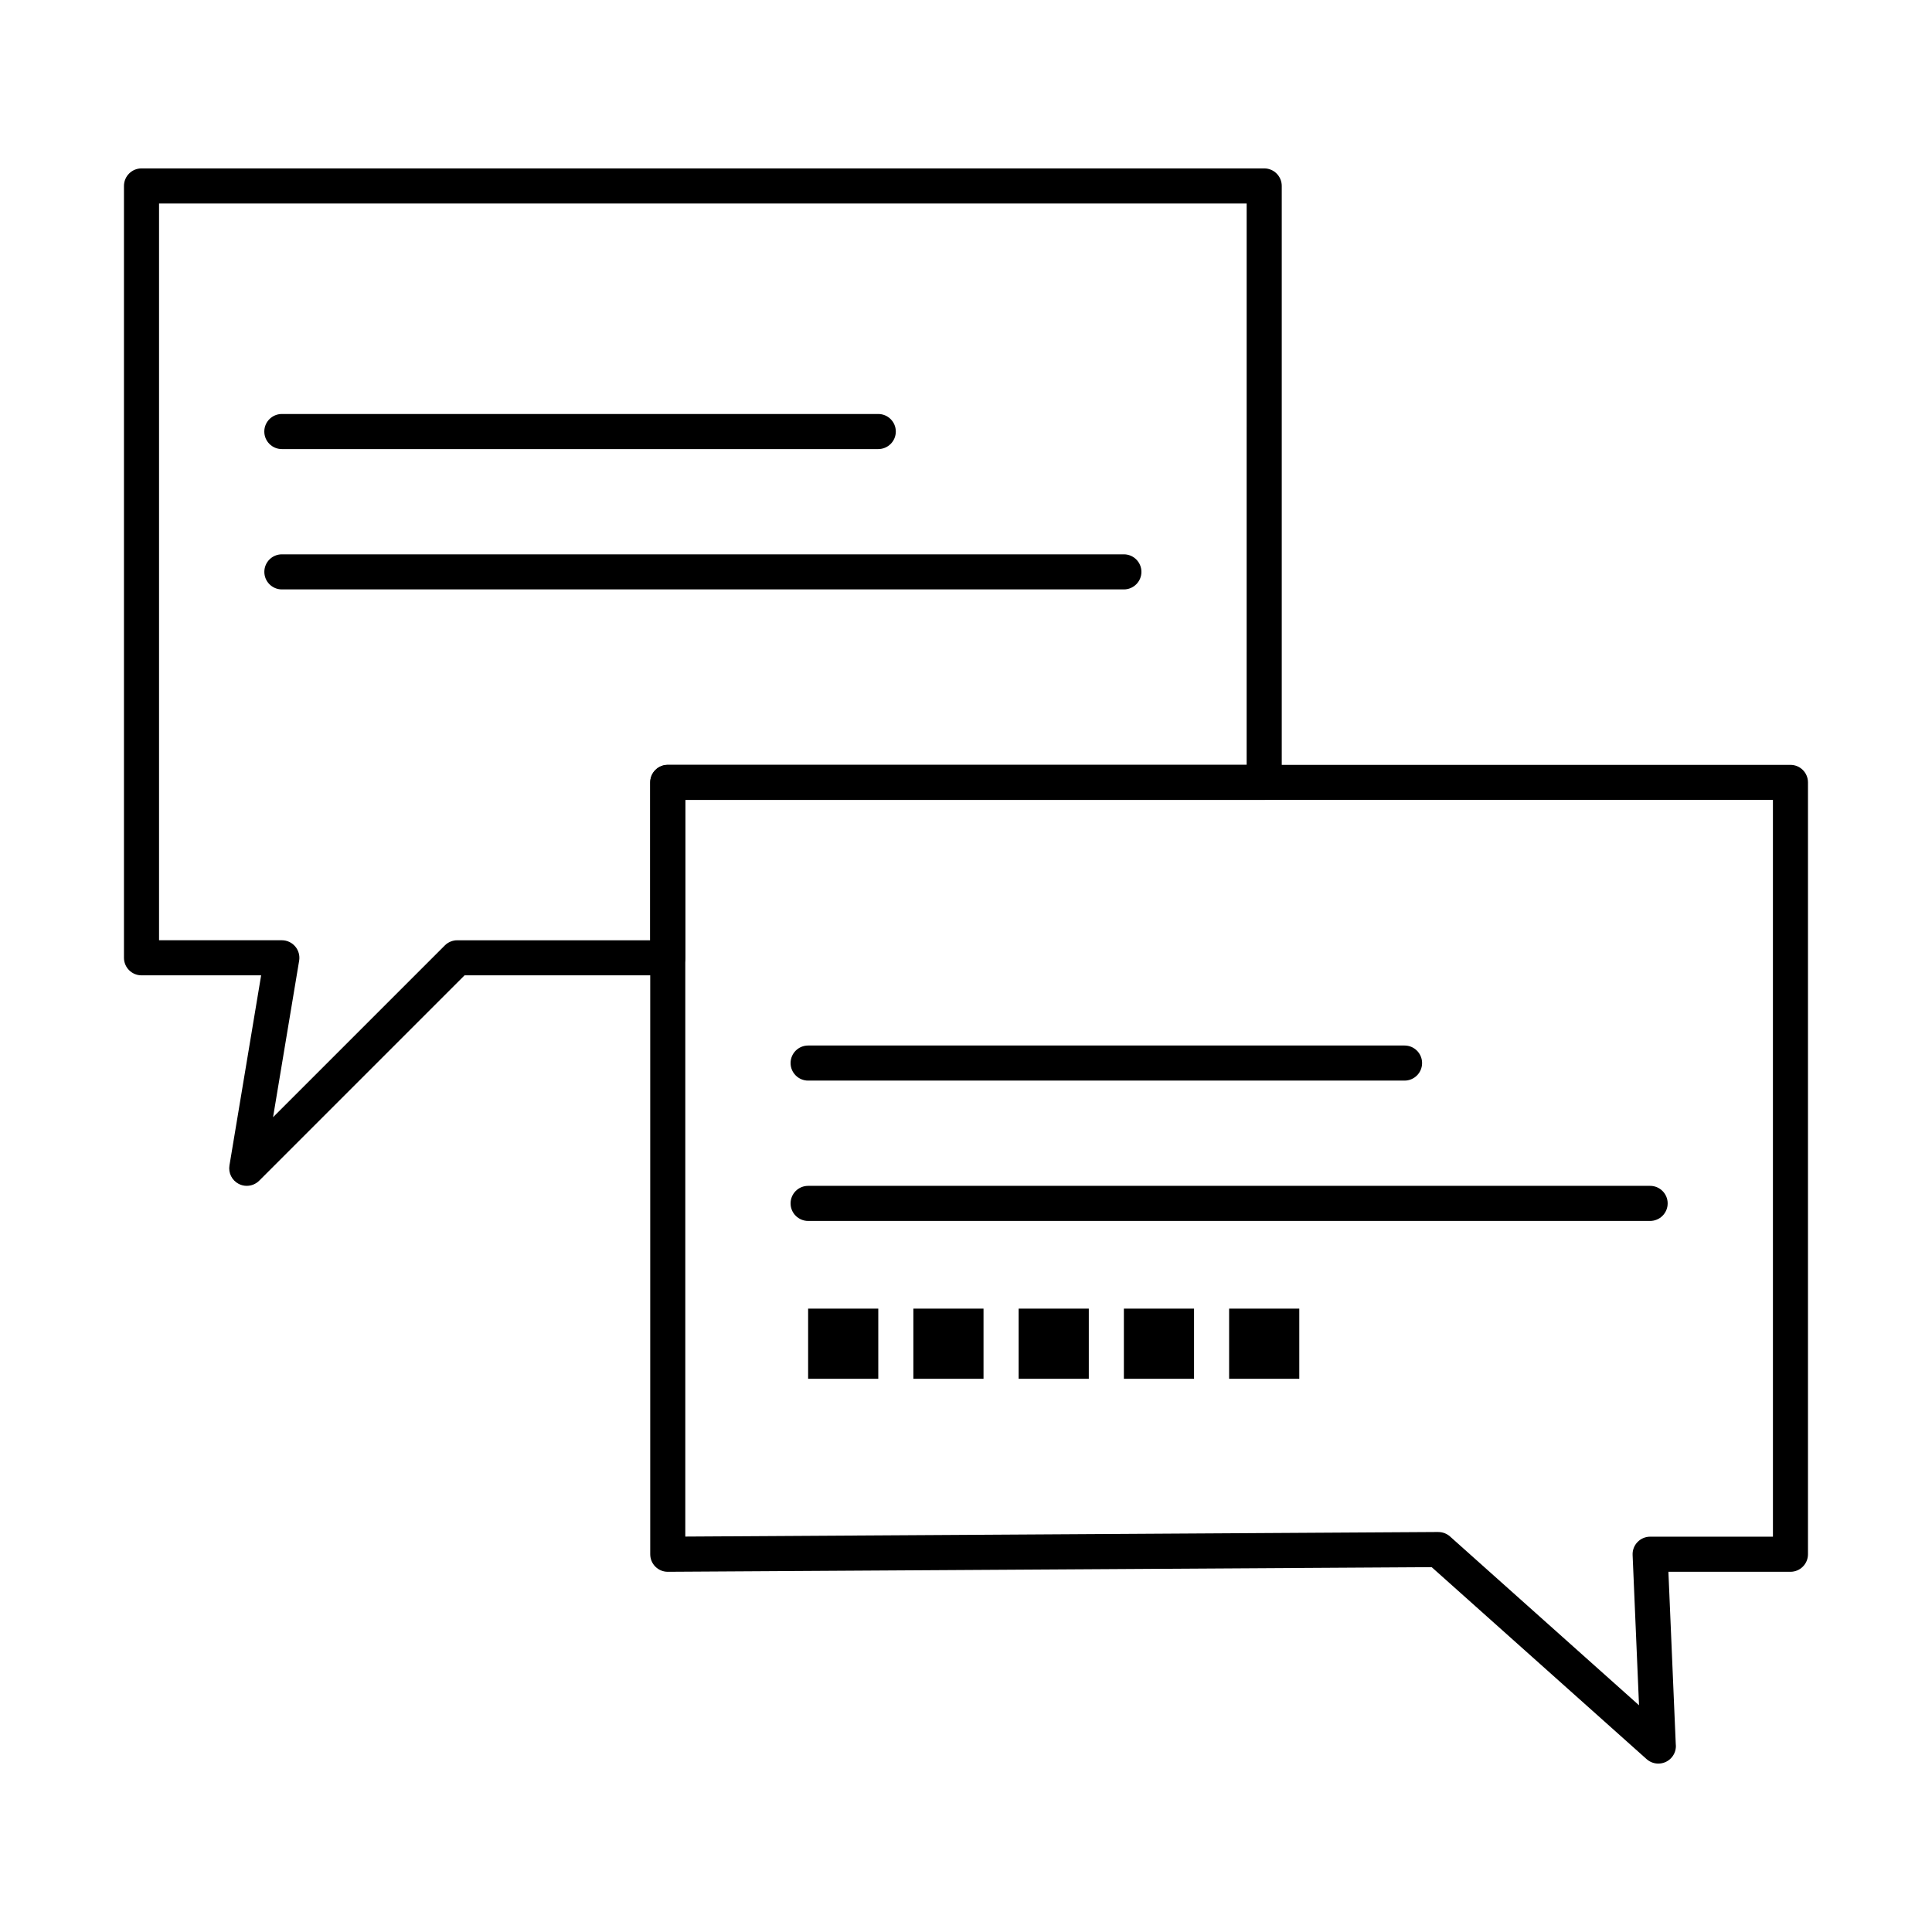
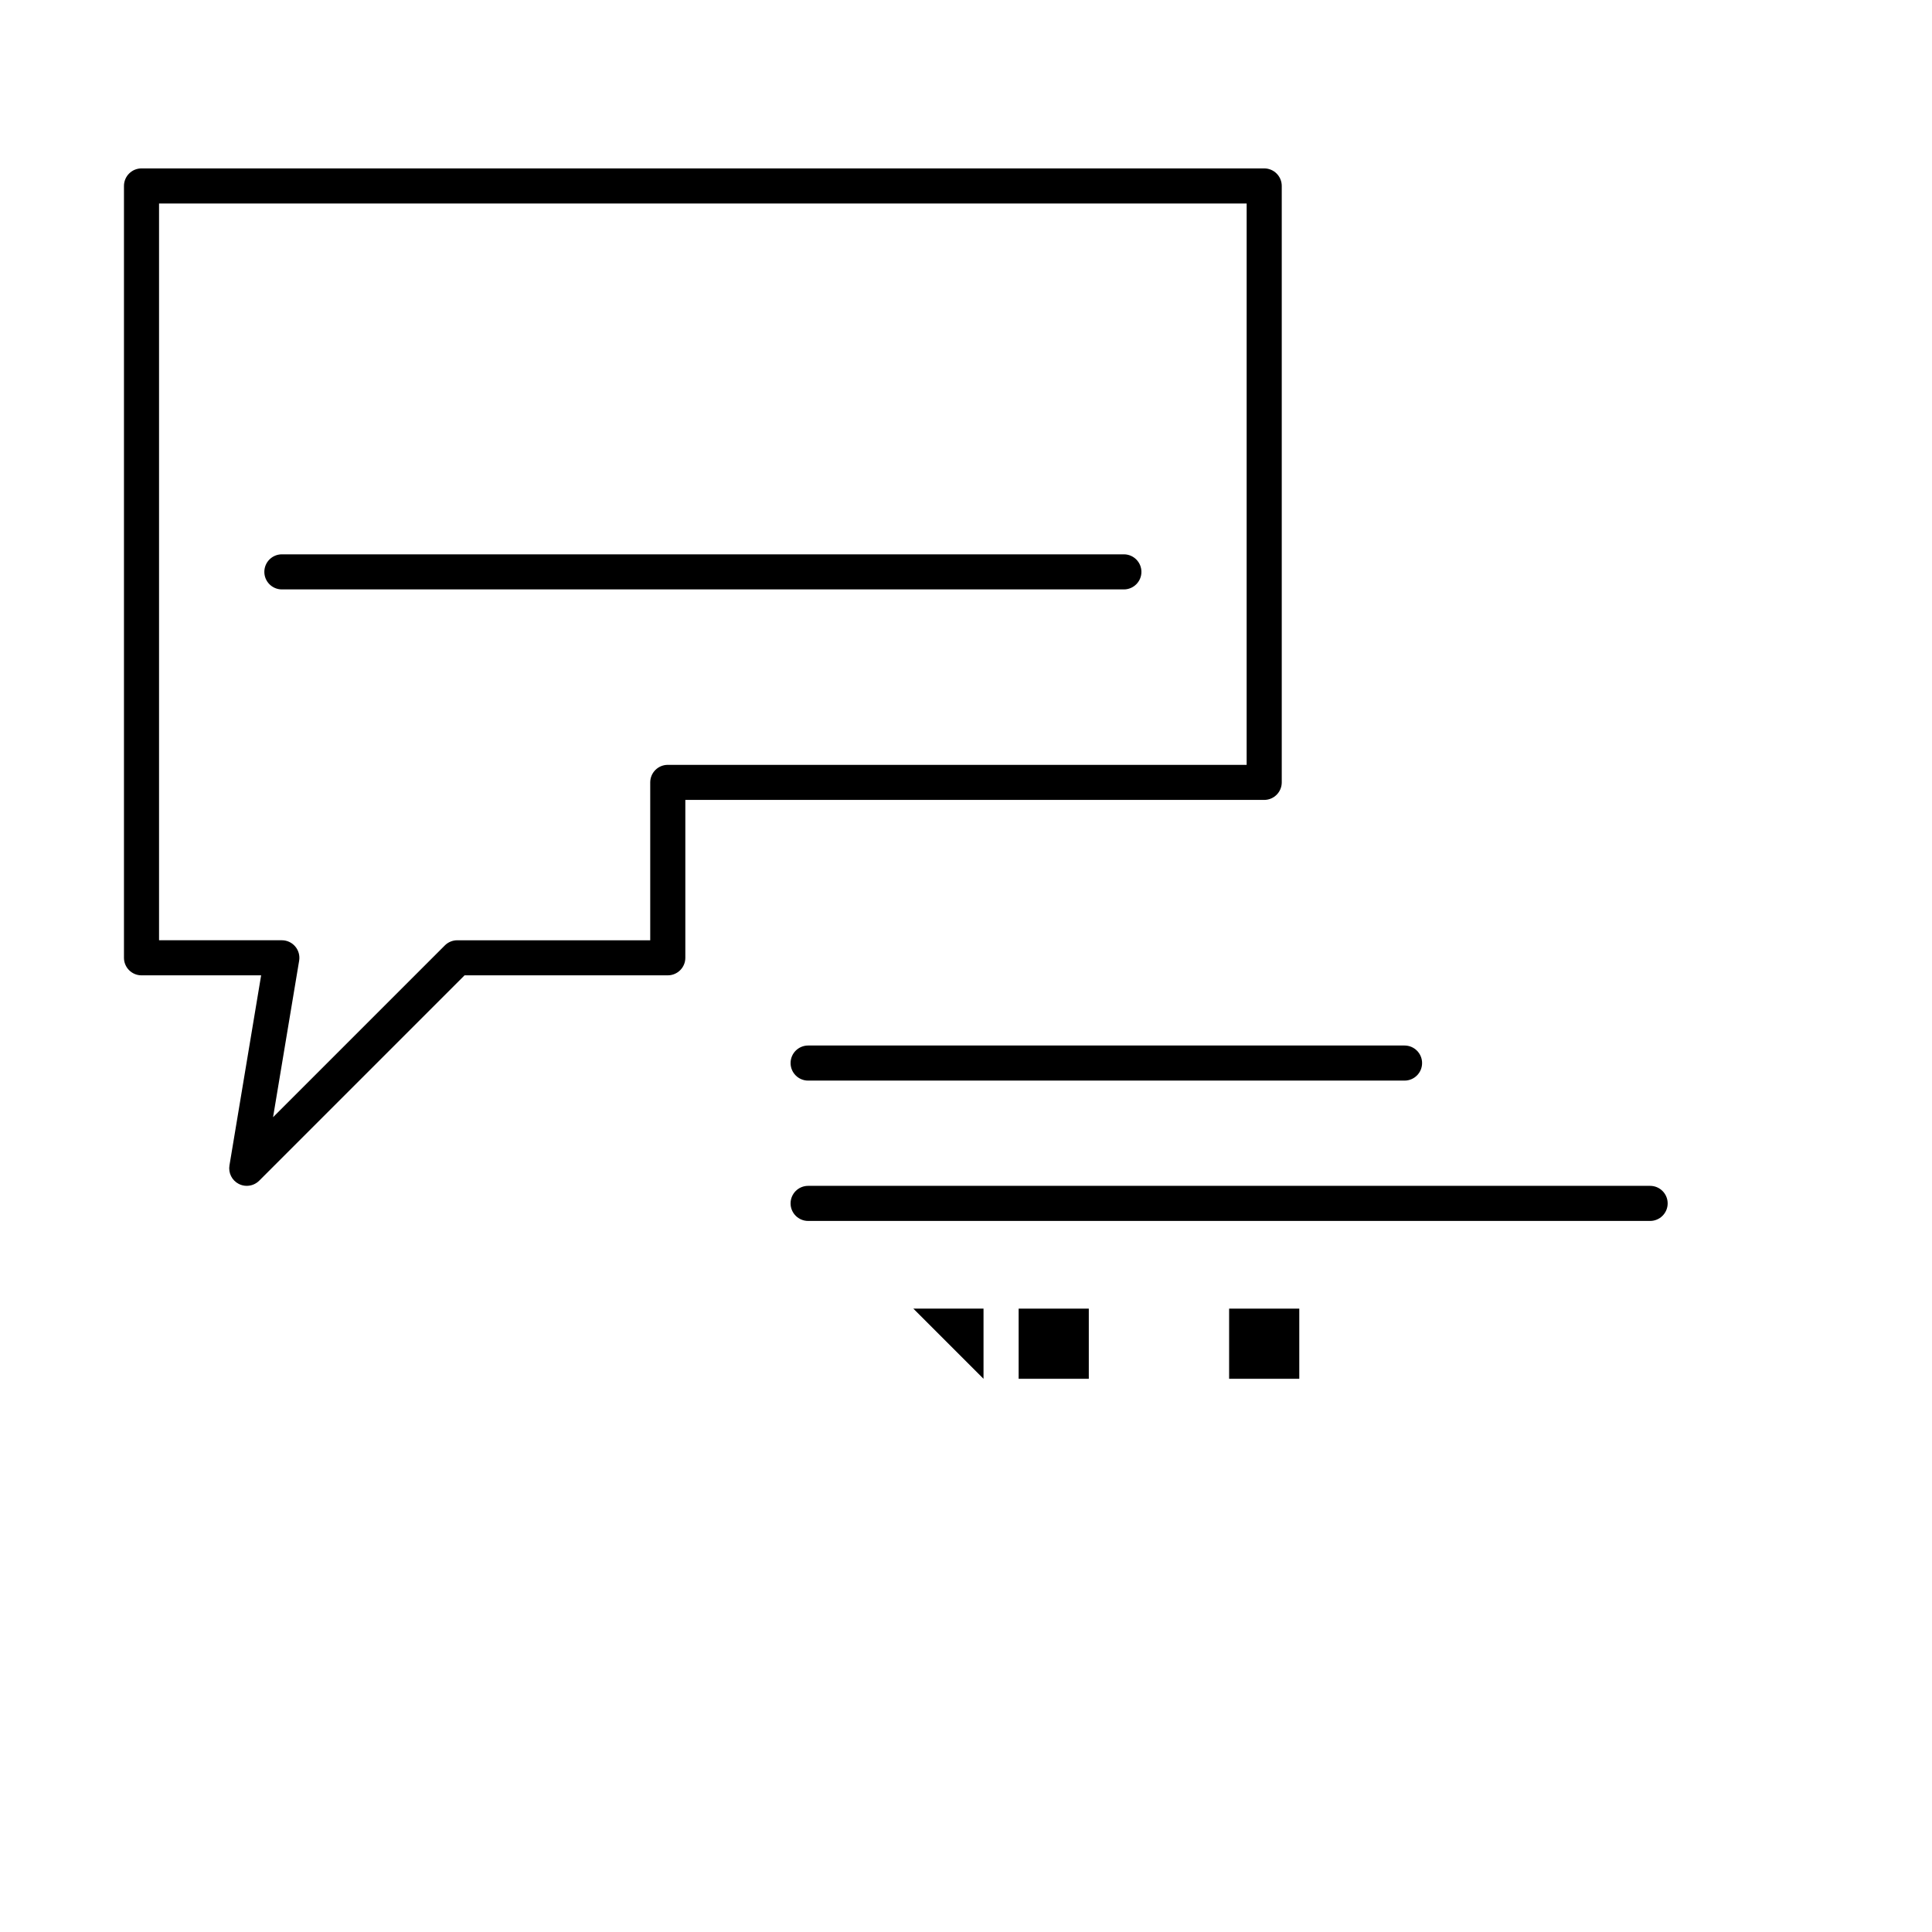
<svg xmlns="http://www.w3.org/2000/svg" fill="#000000" width="800px" height="800px" version="1.1" viewBox="144 144 512 512">
  <g>
    <path d="m209.39 458.26c-0.723 0-1.453-0.168-2.125-0.516-1.797-0.926-2.789-2.902-2.457-4.898l8.395-50.371h-31.703c-2.566 0-4.648-2.082-4.648-4.648v-204.55c0-2.566 2.082-4.648 4.648-4.648h297.53c2.566 0 4.648 2.082 4.648 4.648v158.06c0 2.566-2.082 4.648-4.648 4.648h-153.41v41.84c0 2.566-2.082 4.648-4.648 4.648h-53.859l-54.426 54.426c-0.895 0.891-2.082 1.359-3.289 1.359zm-23.242-65.082h32.543c1.367 0 2.664 0.602 3.547 1.645 0.883 1.043 1.262 2.422 1.039 3.769l-6.914 41.477 45.527-45.527c0.871-0.871 2.055-1.359 3.289-1.359h51.137v-41.84c0-2.566 2.082-4.648 4.648-4.648h153.41l0.004-148.77h-288.23z" />
-     <path d="m583.47 611.37c-1.121 0-2.227-0.406-3.098-1.18l-56.961-50.875-202.42 1.227h-0.027c-1.227 0-2.406-0.484-3.277-1.352-0.879-0.871-1.371-2.059-1.371-3.297v-204.55c0-2.566 2.082-4.648 4.648-4.648h297.52c2.566 0 4.648 2.082 4.648 4.648v204.55c0 2.566-2.082 4.648-4.648 4.648h-32.34l1.945 45.562c0.027 0.203 0.039 0.41 0.039 0.617 0 2.562-2.074 4.644-4.641 4.648-0.004 0.004-0.012 0.004-0.023 0.004zm-58.297-61.367c1.141 0 2.246 0.422 3.098 1.18l50.086 44.734-1.699-39.832c-0.055-1.266 0.41-2.5 1.289-3.414 0.879-0.914 2.09-1.434 3.356-1.434h32.543l-0.004-195.25h-288.23v195.22l199.53-1.211h0.027z" />
-     <path d="m376.75 263.01h-158.06c-2.566 0-4.648-2.082-4.648-4.648 0-2.566 2.082-4.648 4.648-4.648h158.06c2.566 0 4.648 2.082 4.648 4.648 0 2.566-2.082 4.648-4.648 4.648z" />
    <path d="m441.84 300.2h-223.14c-2.566 0-4.648-2.082-4.648-4.648 0-2.566 2.082-4.648 4.648-4.648h223.14c2.566 0 4.648 2.082 4.648 4.648 0 2.566-2.082 4.648-4.648 4.648z" />
    <path d="m516.22 430.37h-158.06c-2.566 0-4.648-2.082-4.648-4.648s2.082-4.648 4.648-4.648h158.06c2.566 0 4.648 2.082 4.648 4.648s-2.078 4.648-4.648 4.648z" />
    <path d="m581.3 467.56h-223.14c-2.566 0-4.648-2.082-4.648-4.648 0-2.566 2.082-4.648 4.648-4.648h223.14c2.566 0 4.648 2.082 4.648 4.648 0 2.566-2.082 4.648-4.648 4.648z" />
-     <path d="m358.16 490.8h18.594v18.594h-18.594z" />
-     <path d="m386.05 490.8h18.594v18.594h-18.594z" />
+     <path d="m386.05 490.8h18.594v18.594z" />
    <path d="m413.95 490.8h18.594v18.594h-18.594z" />
-     <path d="m441.84 490.8h18.594v18.594h-18.594z" />
    <path d="m469.73 490.8h18.594v18.594h-18.594z" />
  </g>
</svg>